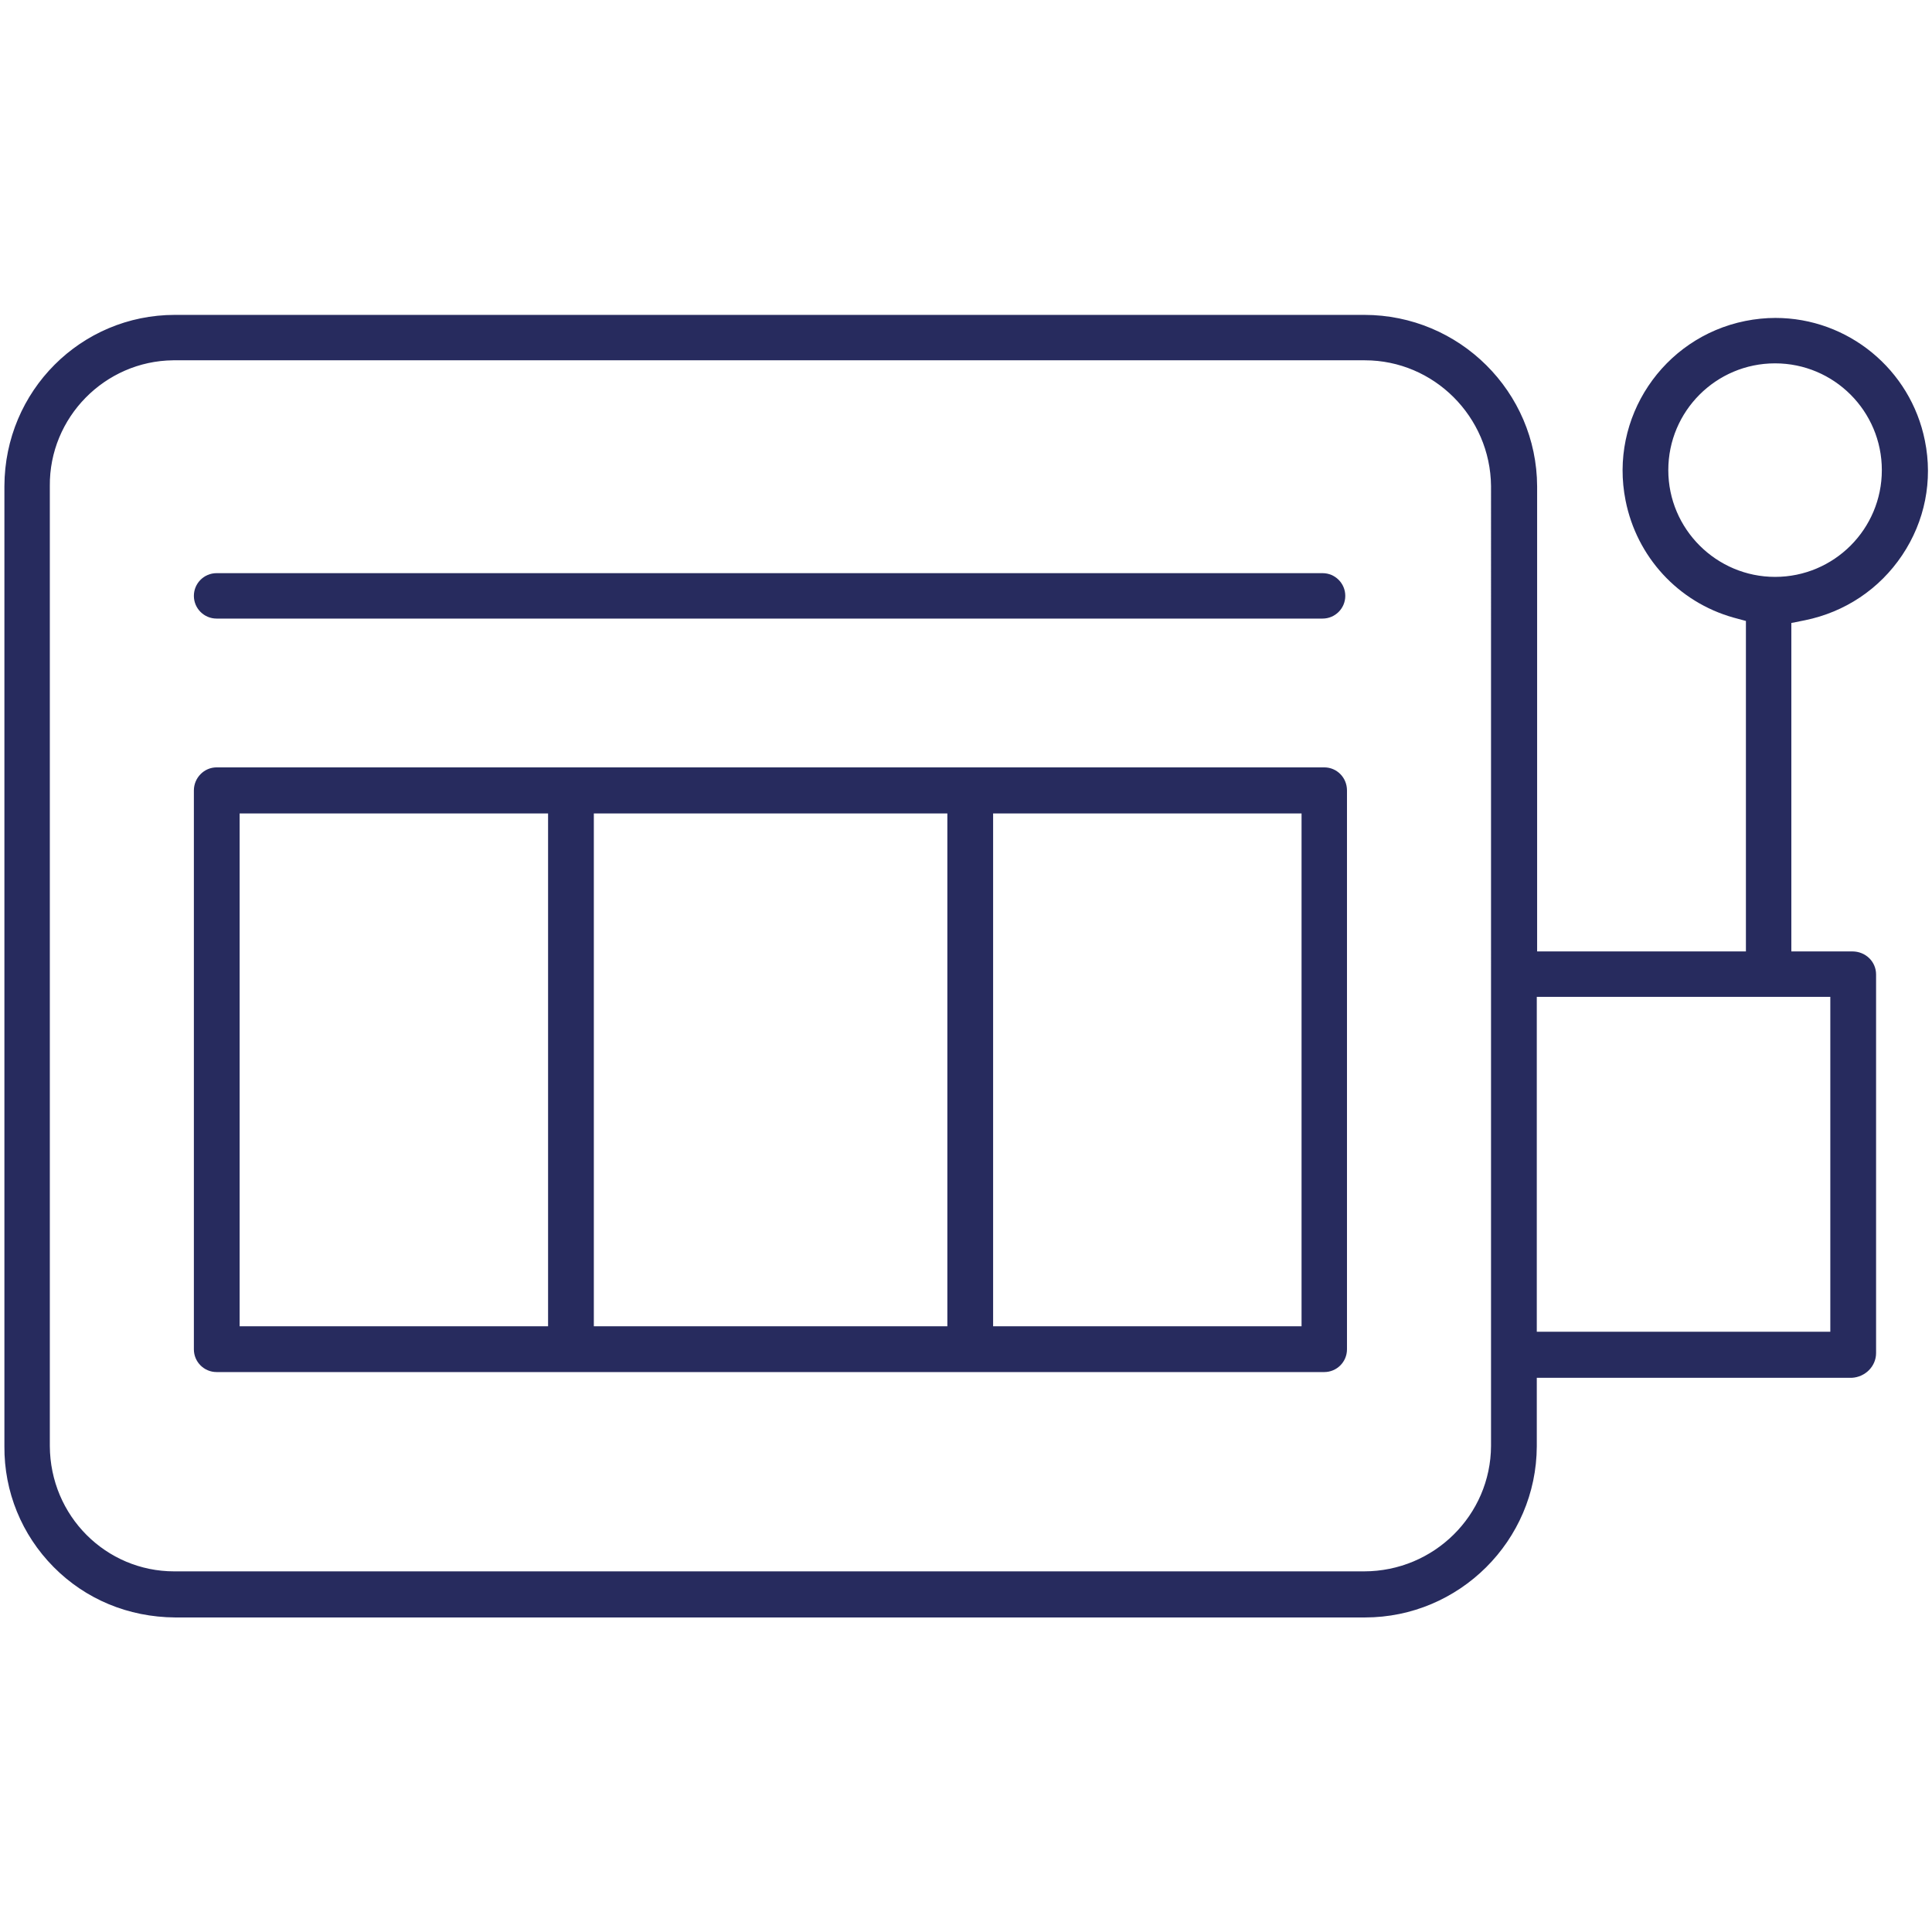
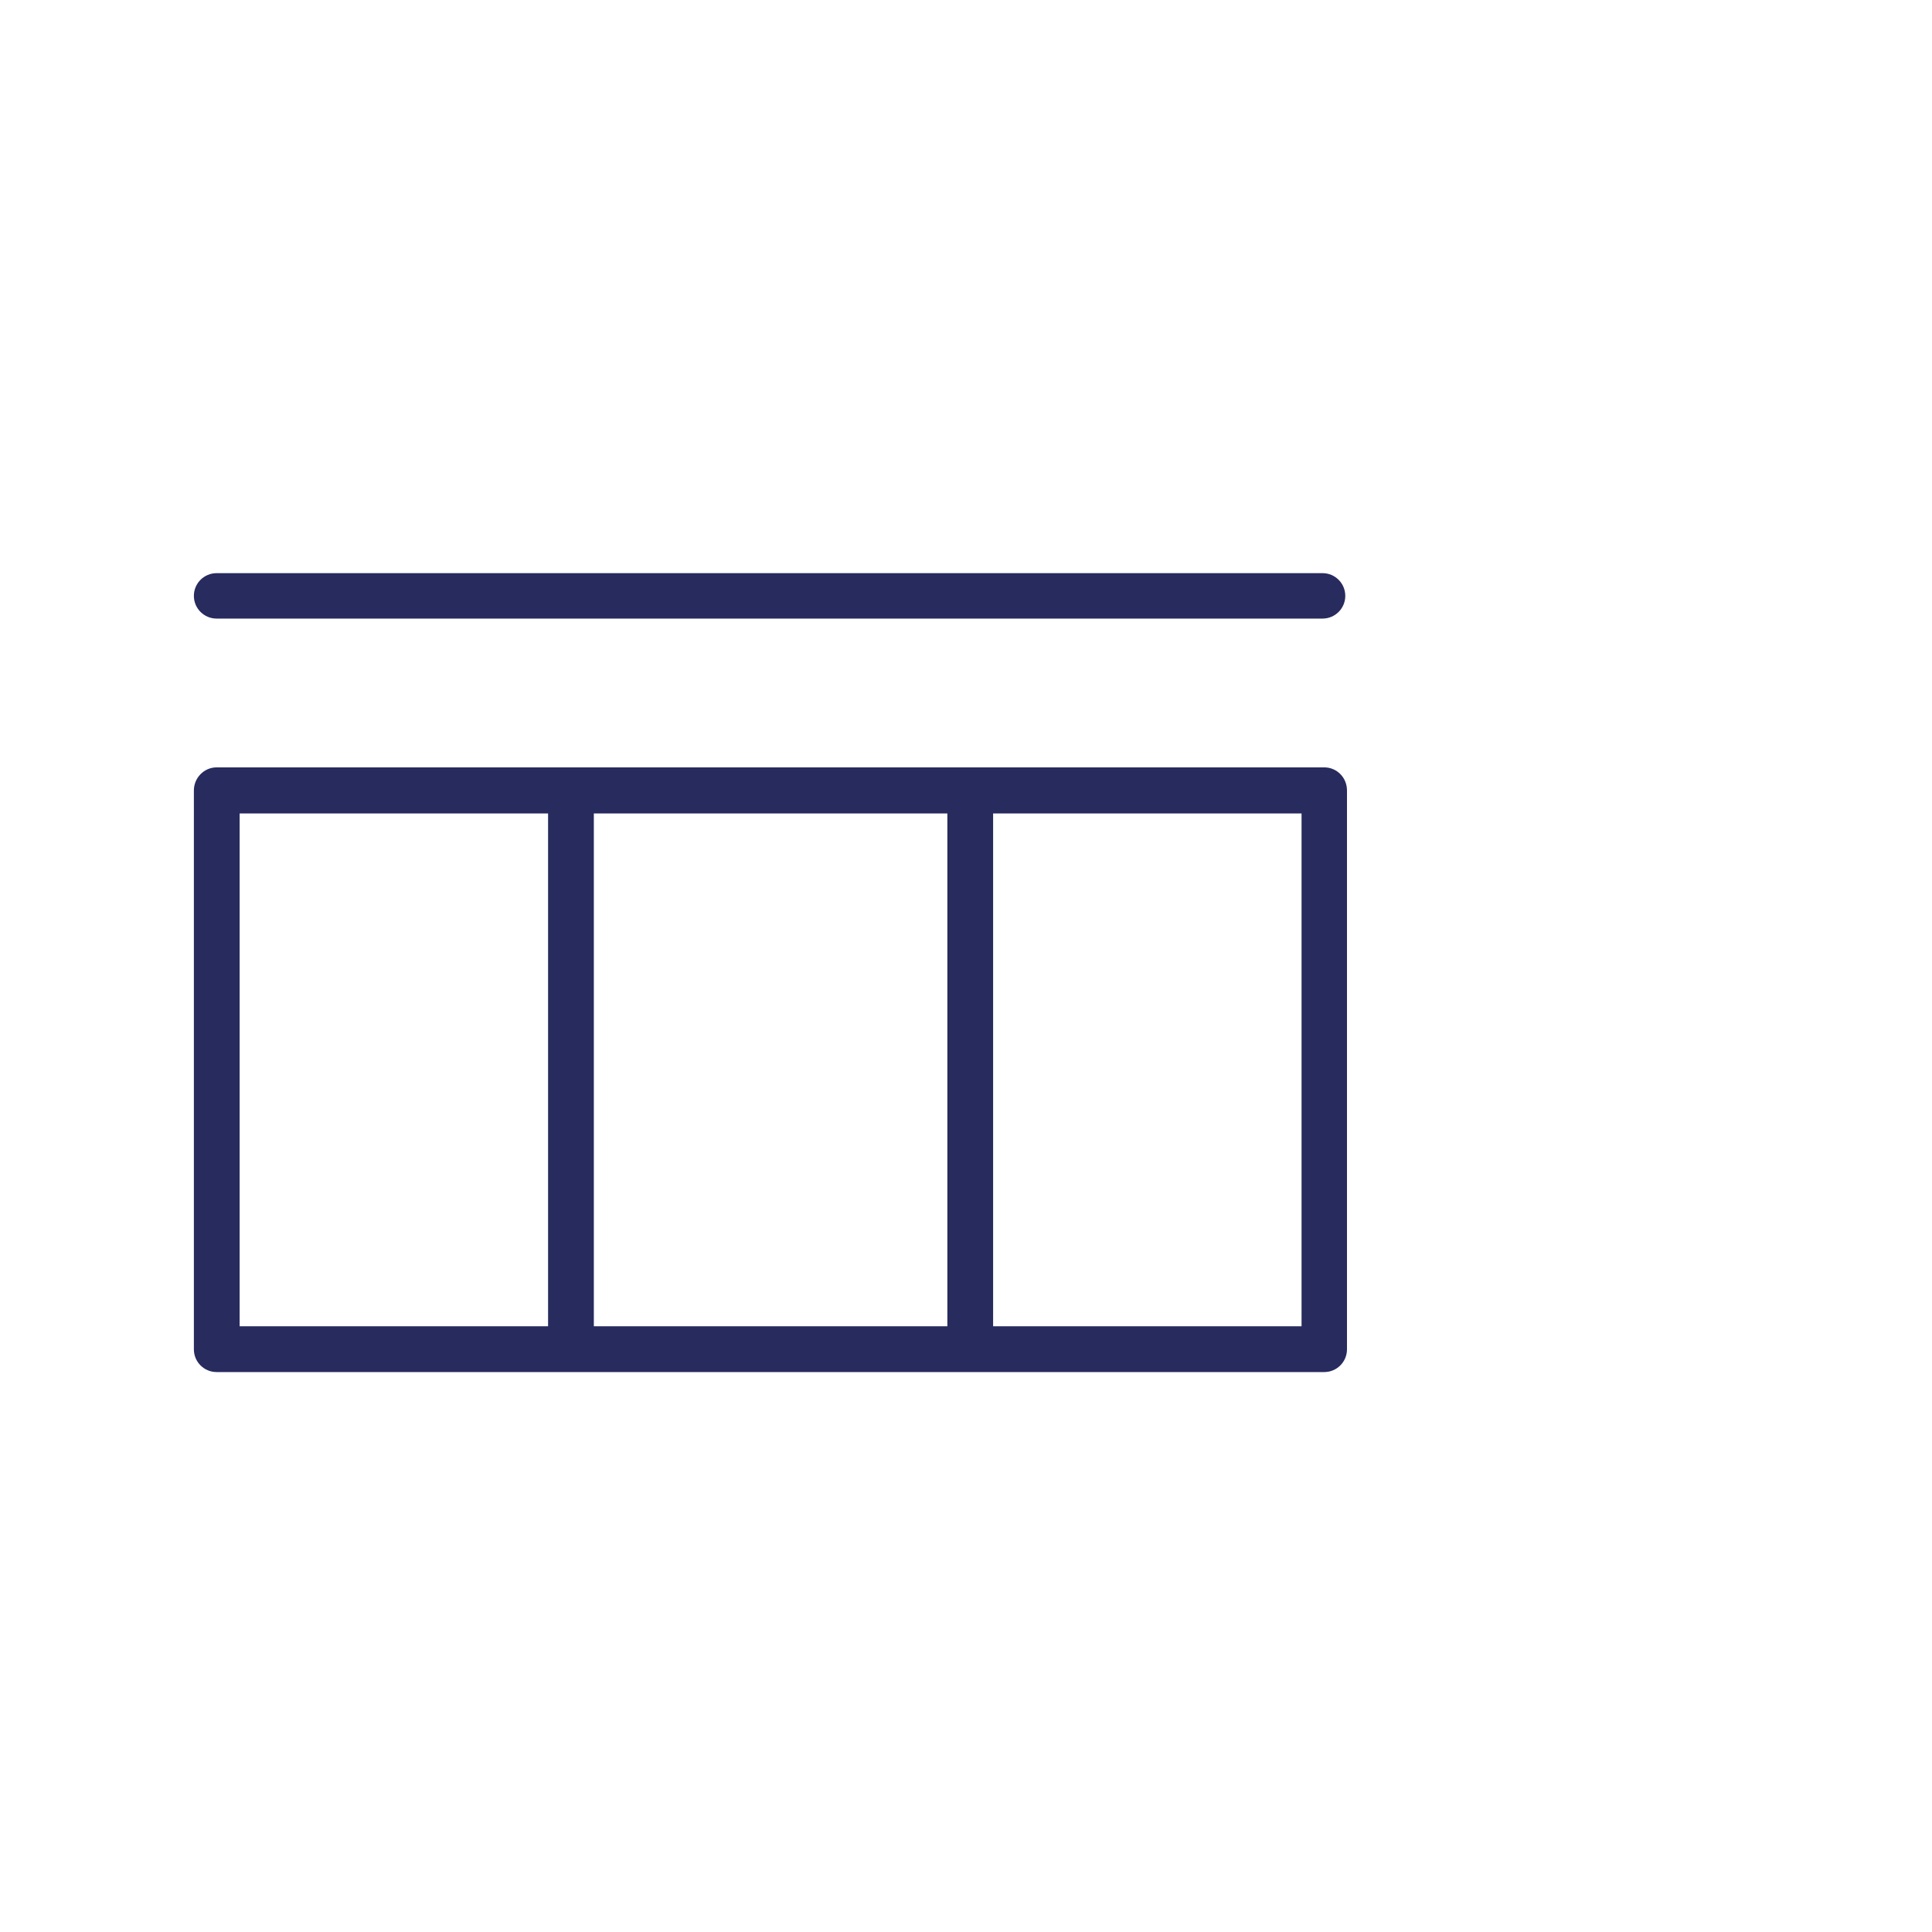
<svg xmlns="http://www.w3.org/2000/svg" id="SvgjsSvg1001" width="288" height="288" version="1.1">
  <defs id="SvgjsDefs1002" />
  <g id="SvgjsG1008" transform="matrix(1,0,0,1,0,0)">
    <svg id="Layer_1" x="0" y="0" enable-background="new 0 0 57 45.5" version="1.1" viewBox="0 0 57 45.5" xml:space="preserve" width="288" height="288">
-       <path fill="#272b5e" d="M5.17,41.97c-1.39-0.01-2.65-0.54-3.59-1.49c-0.94-0.95-1.46-2.22-1.45-3.56V8.59  c0.01-2.81,2.26-5.05,5.03-5.05h35.09c2.81,0,5.09,2.27,5.1,5.06v13.72h6.16v-9.75l-0.37-0.1c-1.63-0.46-2.85-1.79-3.18-3.45   c-0.49-2.44,1.1-4.81,3.53-5.3c0.3-0.06,0.6-0.09,0.89-0.09c2.14,0,3.99,1.52,4.41,3.62c0.24,1.18,0,2.38-0.67,3.38   c-0.67,1-1.69,1.68-2.87,1.92l-0.4,0.08v9.69h1.8c0.39,0,0.7,0.3,0.7,0.68v11.17c0,0.39-0.32,0.71-0.72,0.73l-9.29,0v2.02   c-0.01,2.79-2.29,5.05-5.07,5.05H5.17z M43.99,8.59c-0.02-2.05-1.69-3.71-3.72-3.71H5.11C3.09,4.9,1.45,6.57,1.47,8.59v28.32   c0.01,2.07,1.66,3.7,3.67,3.7h35.1c2.07,0,3.74-1.66,3.75-3.7V8.59z M45.34,33.54H54v-9.88h-8.66V33.54z M52.37,4.97   c-1.74,0-3.15,1.41-3.15,3.15c0,1.74,1.42,3.15,3.15,3.15c1.74,0,3.15-1.41,3.15-3.15S54.11,4.97,52.37,4.97z" class="colorfff svgShape" />
      <path fill="#272b5e" d="M6.39 34.73c-.37 0-.67-.3-.67-.67V17.57c0-.37.3-.68.67-.68h32.68c.37 0 .67.3.67.68v16.49c0 .37-.3.67-.67.67H6.39zM29.3 33.38h9.1V18.25h-9.1V33.38zM17.52 33.38h10.43V18.25H17.52V33.38zM7.07 33.38h9.1V18.25h-9.1V33.38zM6.39 12.5c-.37 0-.67-.3-.67-.67 0-.37.3-.67.67-.67h32.63c.37 0 .67.3.67.67 0 .37-.3.67-.67.67H6.39z" class="colorfff svgShape" />
    </svg>
  </g>
</svg>